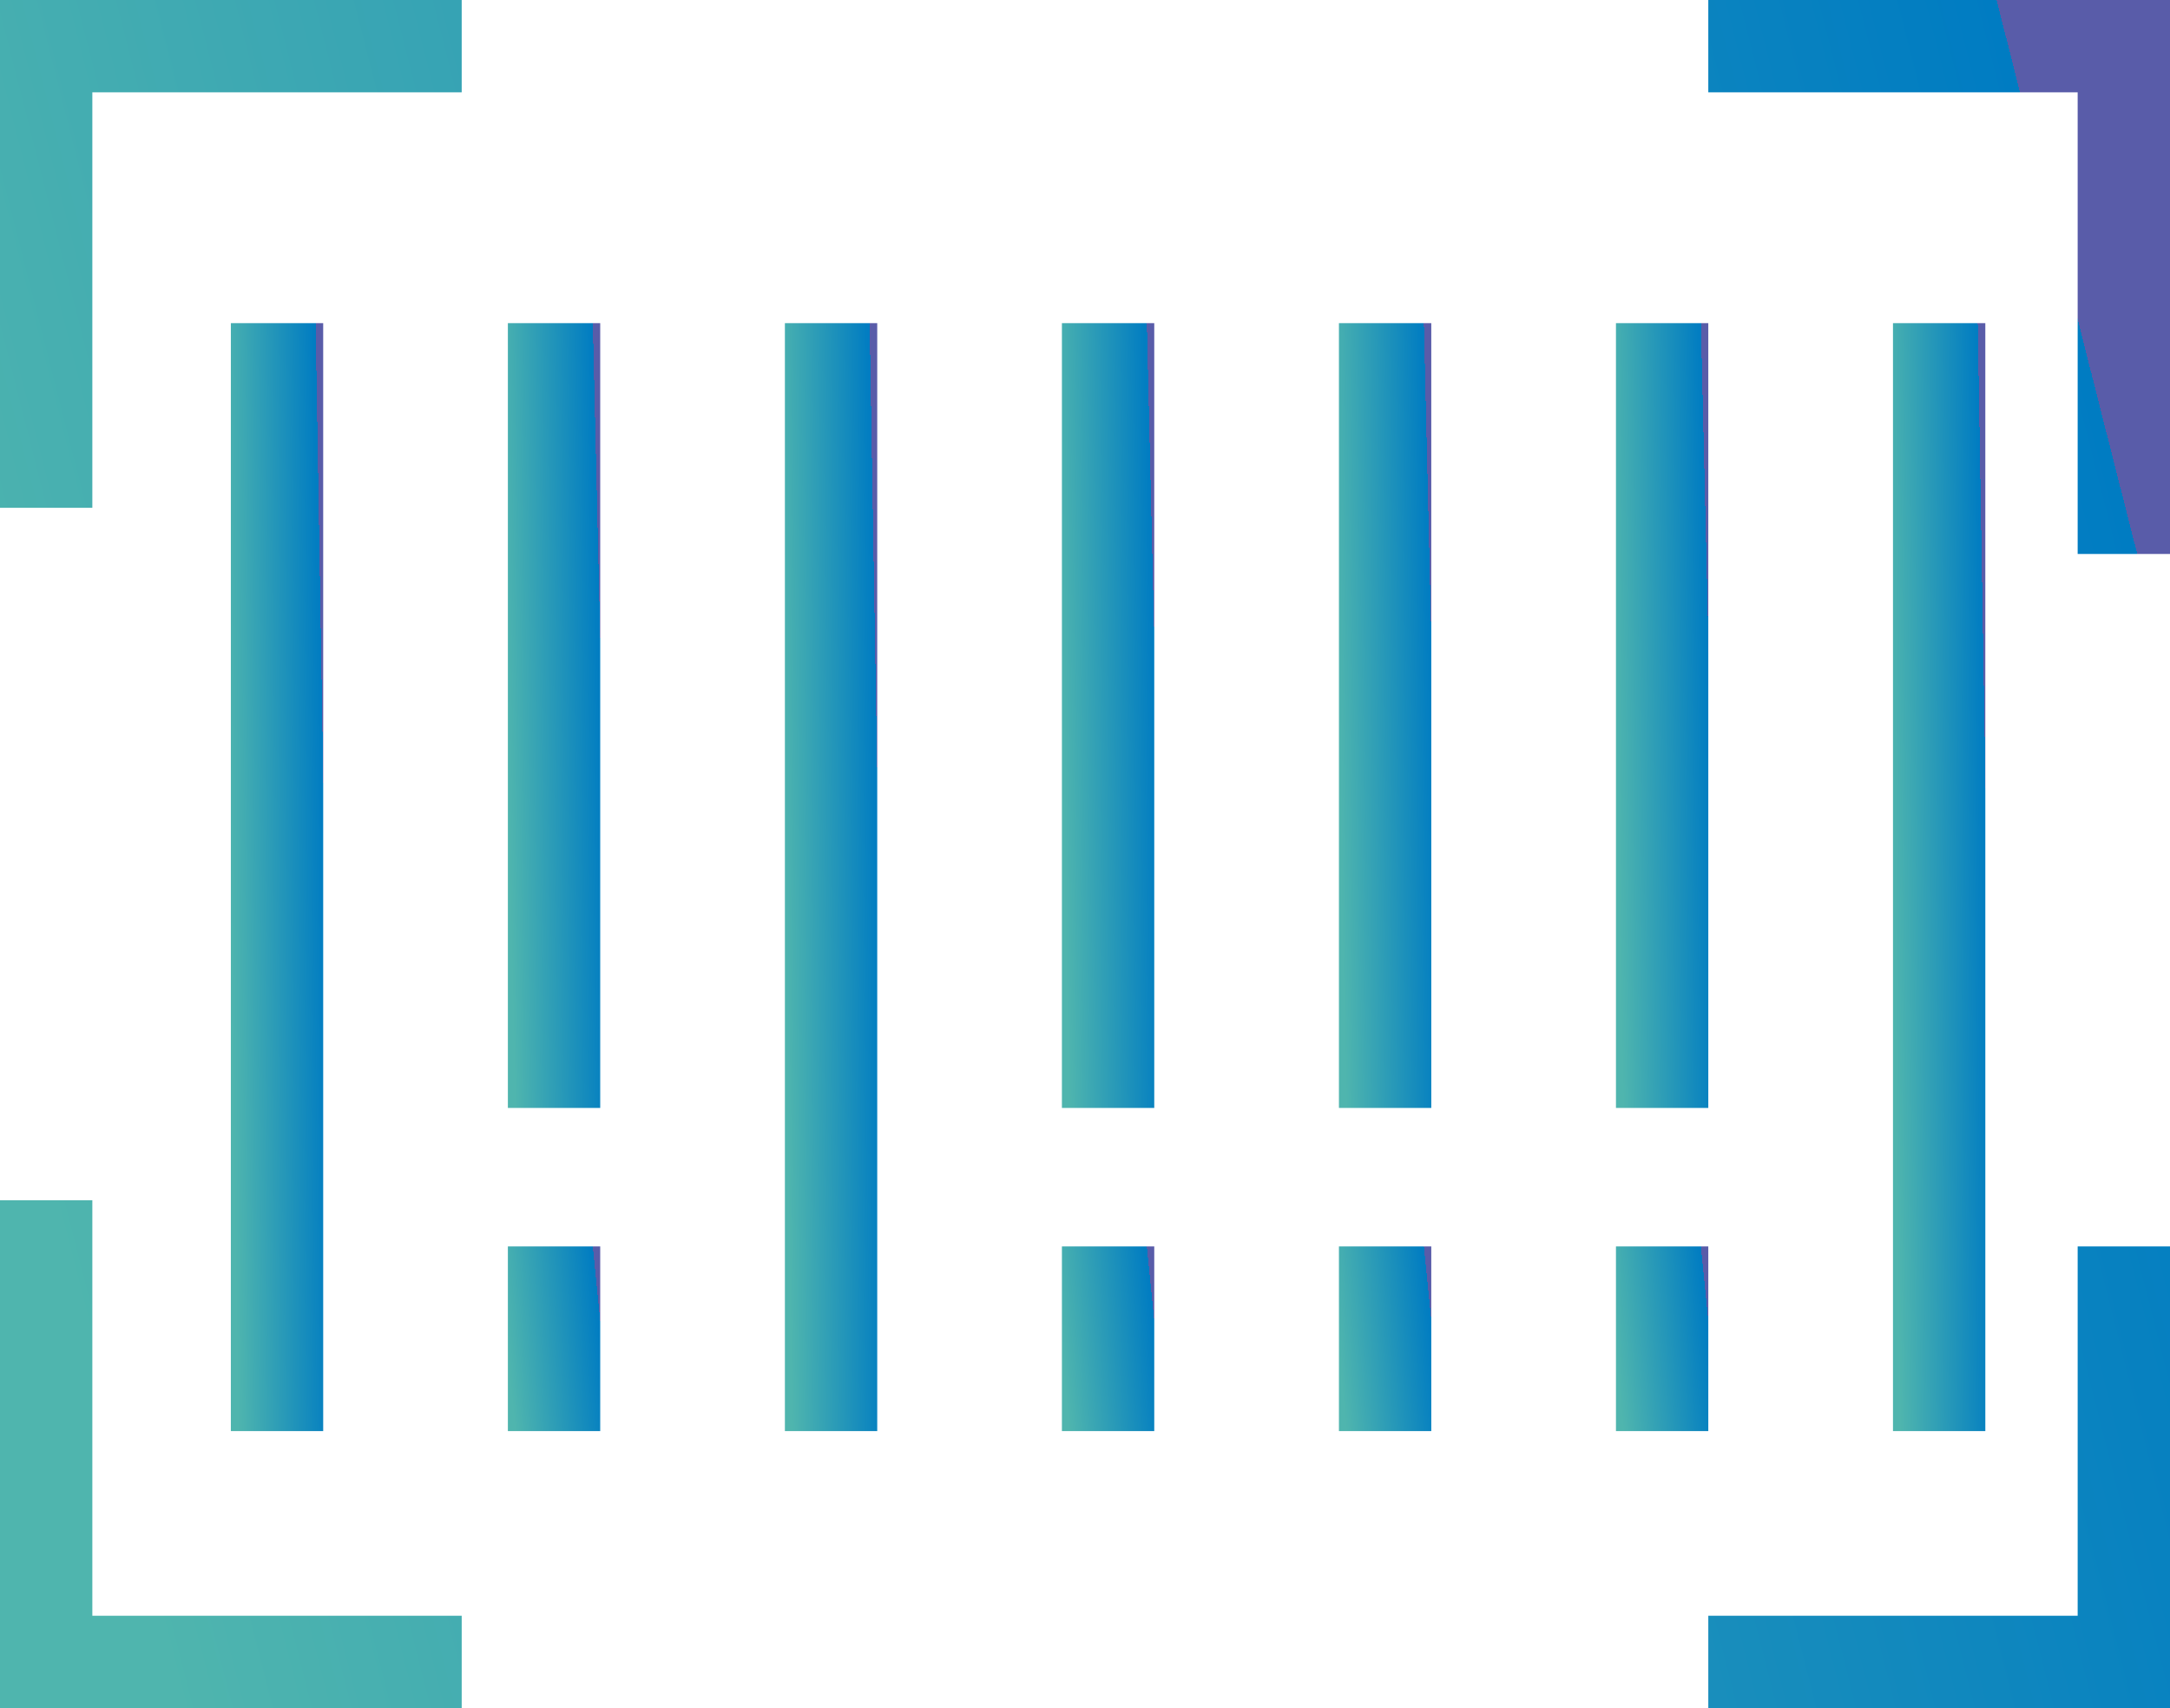
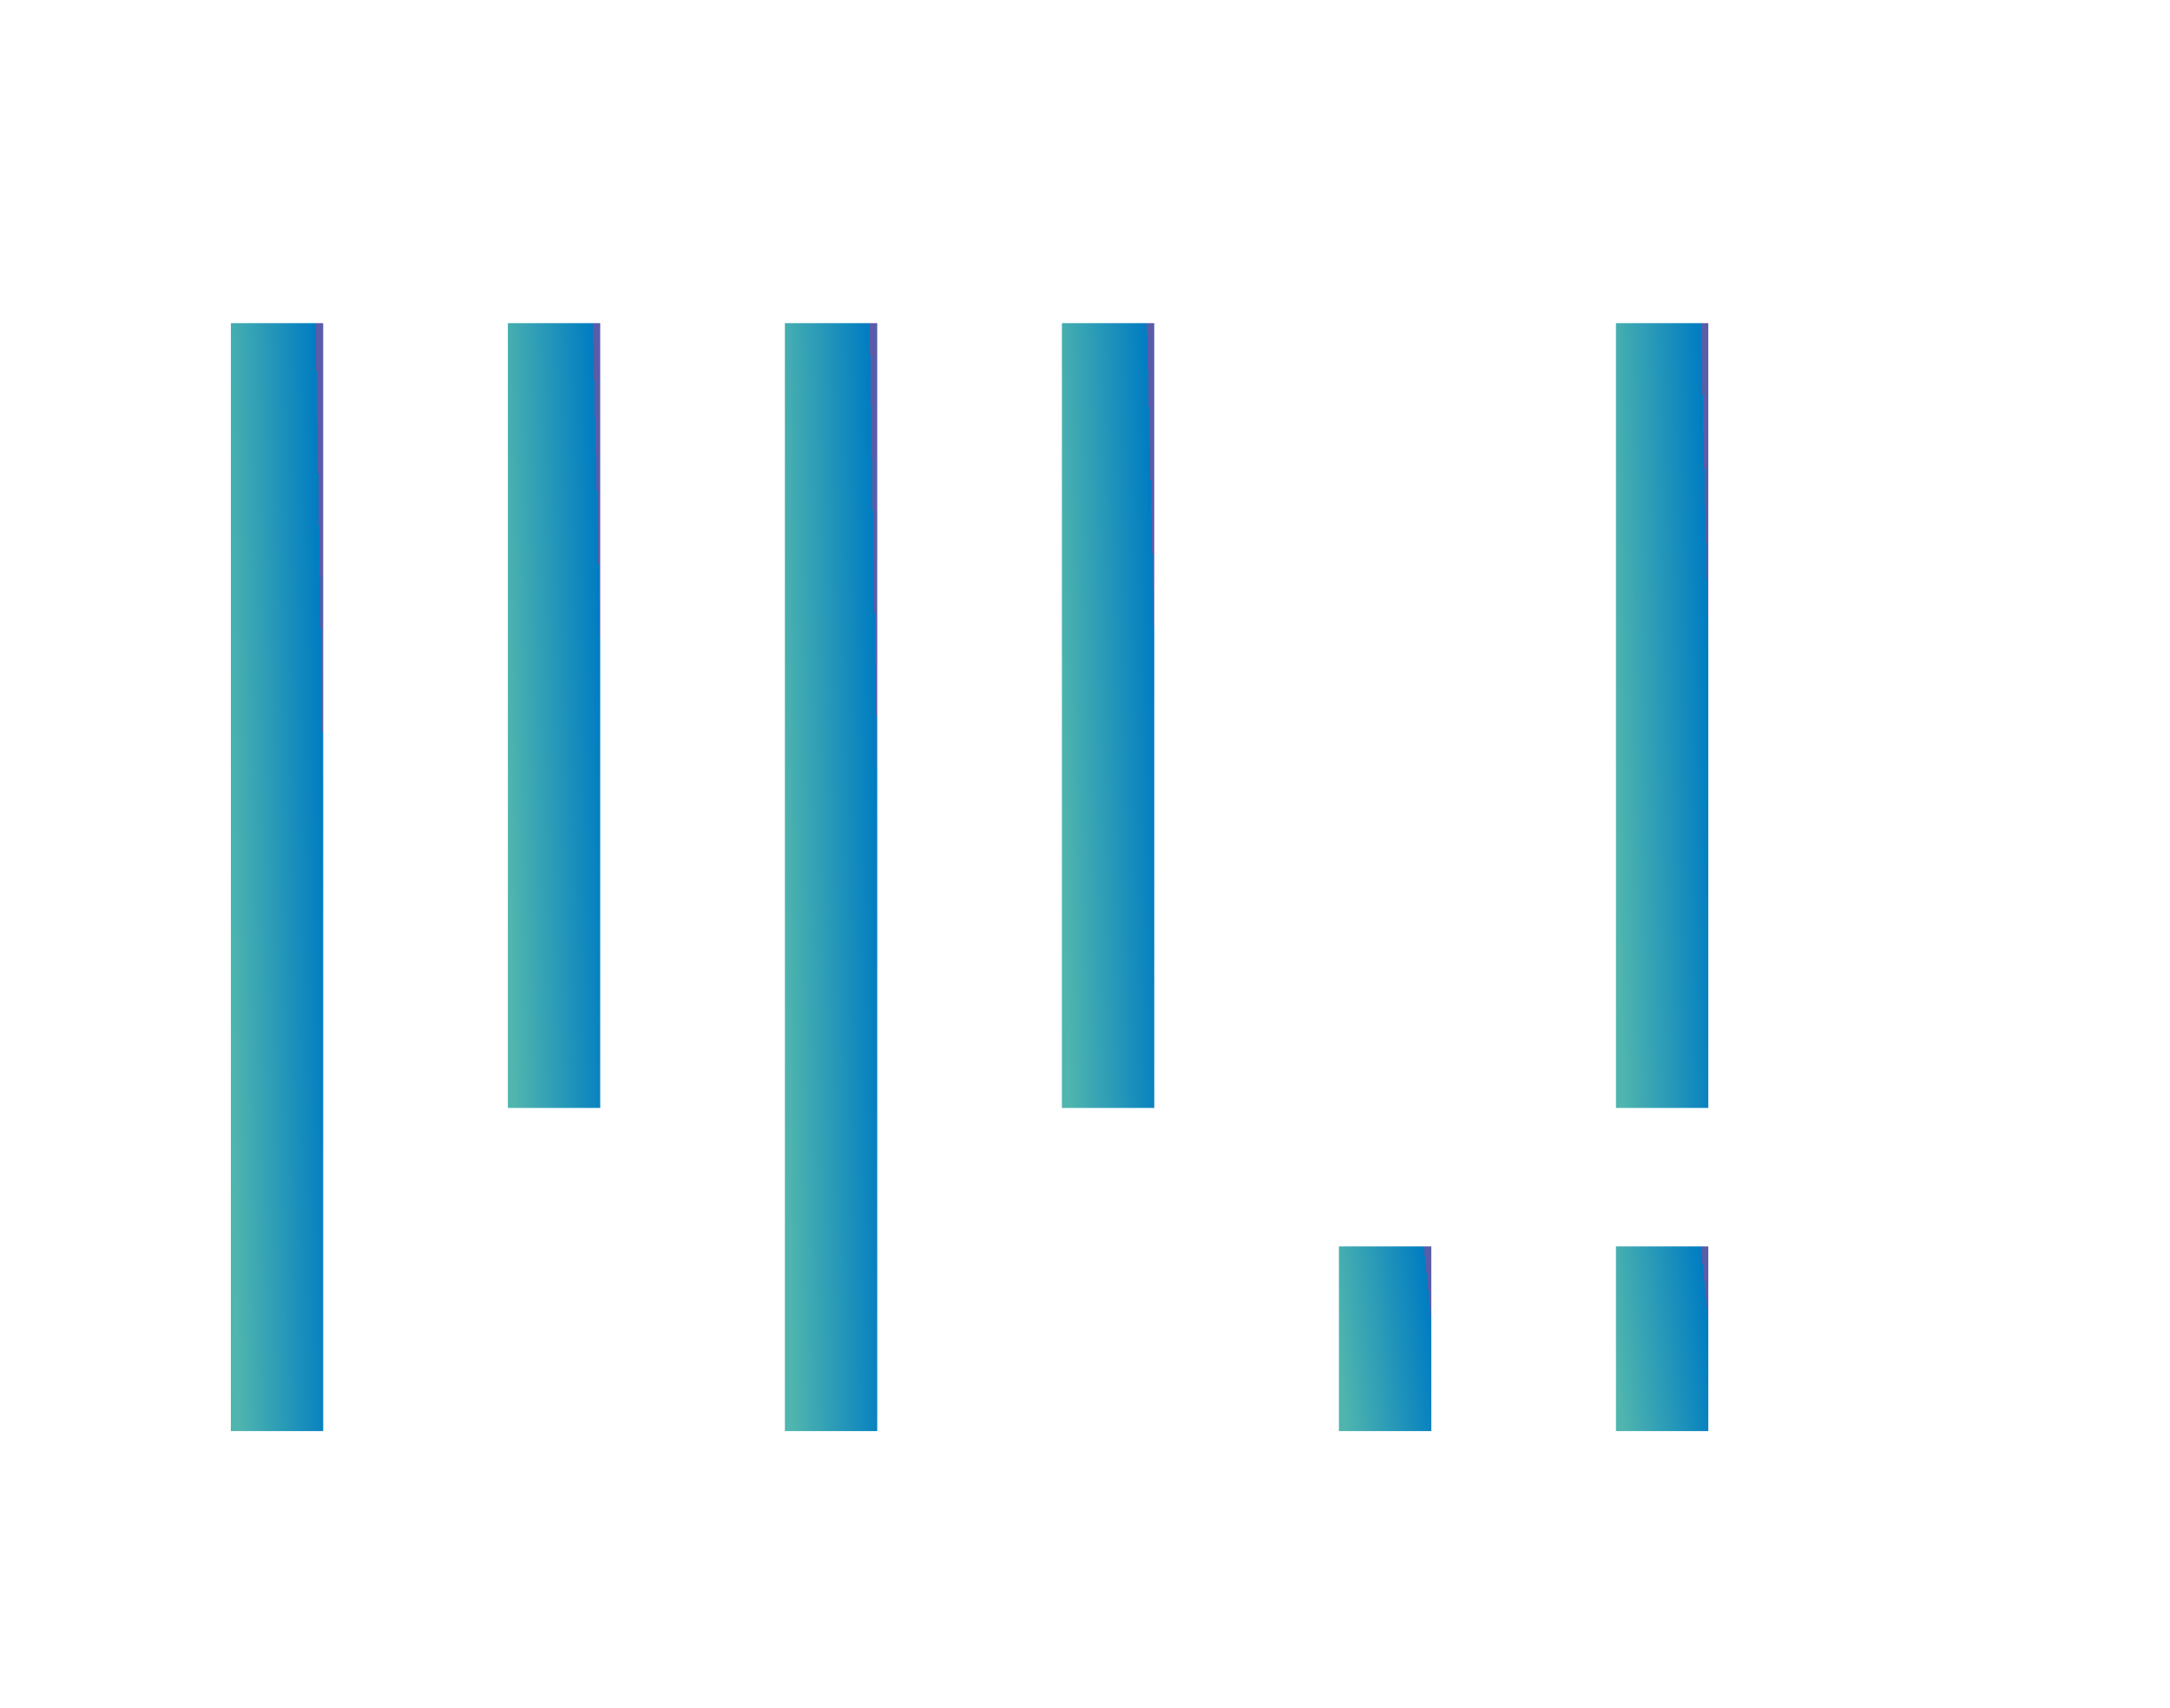
<svg xmlns="http://www.w3.org/2000/svg" width="47" height="37" viewBox="0 0 47 37" fill="none">
-   <path fill-rule="evenodd" clip-rule="evenodd" d="M45 2H37V0H45H47V2V12H45V2ZM45 27V35H37V37H45H47V35V27H45ZM10 35H2L2 26H0V35V37H2H10V35ZM2 2L2 11H0V2V0H2H10V2H2Z" fill="url(#paint0_linear_121_9150)" />
  <rect x="5" y="7" width="2" height="24" fill="url(#paint1_linear_121_9150)" />
  <rect x="17" y="7" width="2" height="24" fill="url(#paint2_linear_121_9150)" />
  <rect x="23" y="7" width="2" height="17" fill="url(#paint3_linear_121_9150)" />
-   <rect x="23" y="27" width="2" height="4" fill="url(#paint4_linear_121_9150)" />
  <rect x="11" y="7" width="2" height="17" fill="url(#paint5_linear_121_9150)" />
-   <rect x="11" y="27" width="2" height="4" fill="url(#paint6_linear_121_9150)" />
  <rect x="29" y="27" width="2" height="4" fill="url(#paint7_linear_121_9150)" />
-   <rect x="29" y="7" width="2" height="17" fill="url(#paint8_linear_121_9150)" />
  <rect x="35" y="27" width="2" height="4" fill="url(#paint9_linear_121_9150)" />
  <rect x="35" y="7" width="2" height="17" fill="url(#paint10_linear_121_9150)" />
-   <rect x="41" y="7" width="2" height="24" fill="url(#paint11_linear_121_9150)" />
  <defs>
    <linearGradient id="paint0_linear_121_9150" x1="4.696" y1="40.697" x2="50.614" y2="29.041" gradientUnits="userSpaceOnUse">
      <stop stop-color="#4FB5AE" />
      <stop offset="1" stop-color="#007CC2" />
      <stop offset="1" stop-color="#595CA9" />
    </linearGradient>
    <linearGradient id="paint1_linear_121_9150" x1="5.2" y1="33.398" x2="7.279" y2="33.363" gradientUnits="userSpaceOnUse">
      <stop stop-color="#4FB5AE" />
      <stop offset="1" stop-color="#007CC2" />
      <stop offset="1" stop-color="#595CA9" />
    </linearGradient>
    <linearGradient id="paint2_linear_121_9150" x1="17.2" y1="33.398" x2="19.279" y2="33.363" gradientUnits="userSpaceOnUse">
      <stop stop-color="#4FB5AE" />
      <stop offset="1" stop-color="#007CC2" />
      <stop offset="1" stop-color="#595CA9" />
    </linearGradient>
    <linearGradient id="paint3_linear_121_9150" x1="23.2" y1="25.699" x2="25.279" y2="25.65" gradientUnits="userSpaceOnUse">
      <stop stop-color="#4FB5AE" />
      <stop offset="1" stop-color="#007CC2" />
      <stop offset="1" stop-color="#595CA9" />
    </linearGradient>
    <linearGradient id="paint4_linear_121_9150" x1="23.2" y1="31.4" x2="25.259" y2="31.194" gradientUnits="userSpaceOnUse">
      <stop stop-color="#4FB5AE" />
      <stop offset="1" stop-color="#007CC2" />
      <stop offset="1" stop-color="#595CA9" />
    </linearGradient>
    <linearGradient id="paint5_linear_121_9150" x1="11.2" y1="25.699" x2="13.279" y2="25.65" gradientUnits="userSpaceOnUse">
      <stop stop-color="#4FB5AE" />
      <stop offset="1" stop-color="#007CC2" />
      <stop offset="1" stop-color="#595CA9" />
    </linearGradient>
    <linearGradient id="paint6_linear_121_9150" x1="11.2" y1="31.4" x2="13.259" y2="31.194" gradientUnits="userSpaceOnUse">
      <stop stop-color="#4FB5AE" />
      <stop offset="1" stop-color="#007CC2" />
      <stop offset="1" stop-color="#595CA9" />
    </linearGradient>
    <linearGradient id="paint7_linear_121_9150" x1="29.2" y1="31.4" x2="31.259" y2="31.194" gradientUnits="userSpaceOnUse">
      <stop stop-color="#4FB5AE" />
      <stop offset="1" stop-color="#007CC2" />
      <stop offset="1" stop-color="#595CA9" />
    </linearGradient>
    <linearGradient id="paint8_linear_121_9150" x1="29.2" y1="25.699" x2="31.279" y2="25.65" gradientUnits="userSpaceOnUse">
      <stop stop-color="#4FB5AE" />
      <stop offset="1" stop-color="#007CC2" />
      <stop offset="1" stop-color="#595CA9" />
    </linearGradient>
    <linearGradient id="paint9_linear_121_9150" x1="35.2" y1="31.4" x2="37.259" y2="31.194" gradientUnits="userSpaceOnUse">
      <stop stop-color="#4FB5AE" />
      <stop offset="1" stop-color="#007CC2" />
      <stop offset="1" stop-color="#595CA9" />
    </linearGradient>
    <linearGradient id="paint10_linear_121_9150" x1="35.2" y1="25.699" x2="37.279" y2="25.65" gradientUnits="userSpaceOnUse">
      <stop stop-color="#4FB5AE" />
      <stop offset="1" stop-color="#007CC2" />
      <stop offset="1" stop-color="#595CA9" />
    </linearGradient>
    <linearGradient id="paint11_linear_121_9150" x1="41.2" y1="33.398" x2="43.279" y2="33.363" gradientUnits="userSpaceOnUse">
      <stop stop-color="#4FB5AE" />
      <stop offset="1" stop-color="#007CC2" />
      <stop offset="1" stop-color="#595CA9" />
    </linearGradient>
  </defs>
</svg>